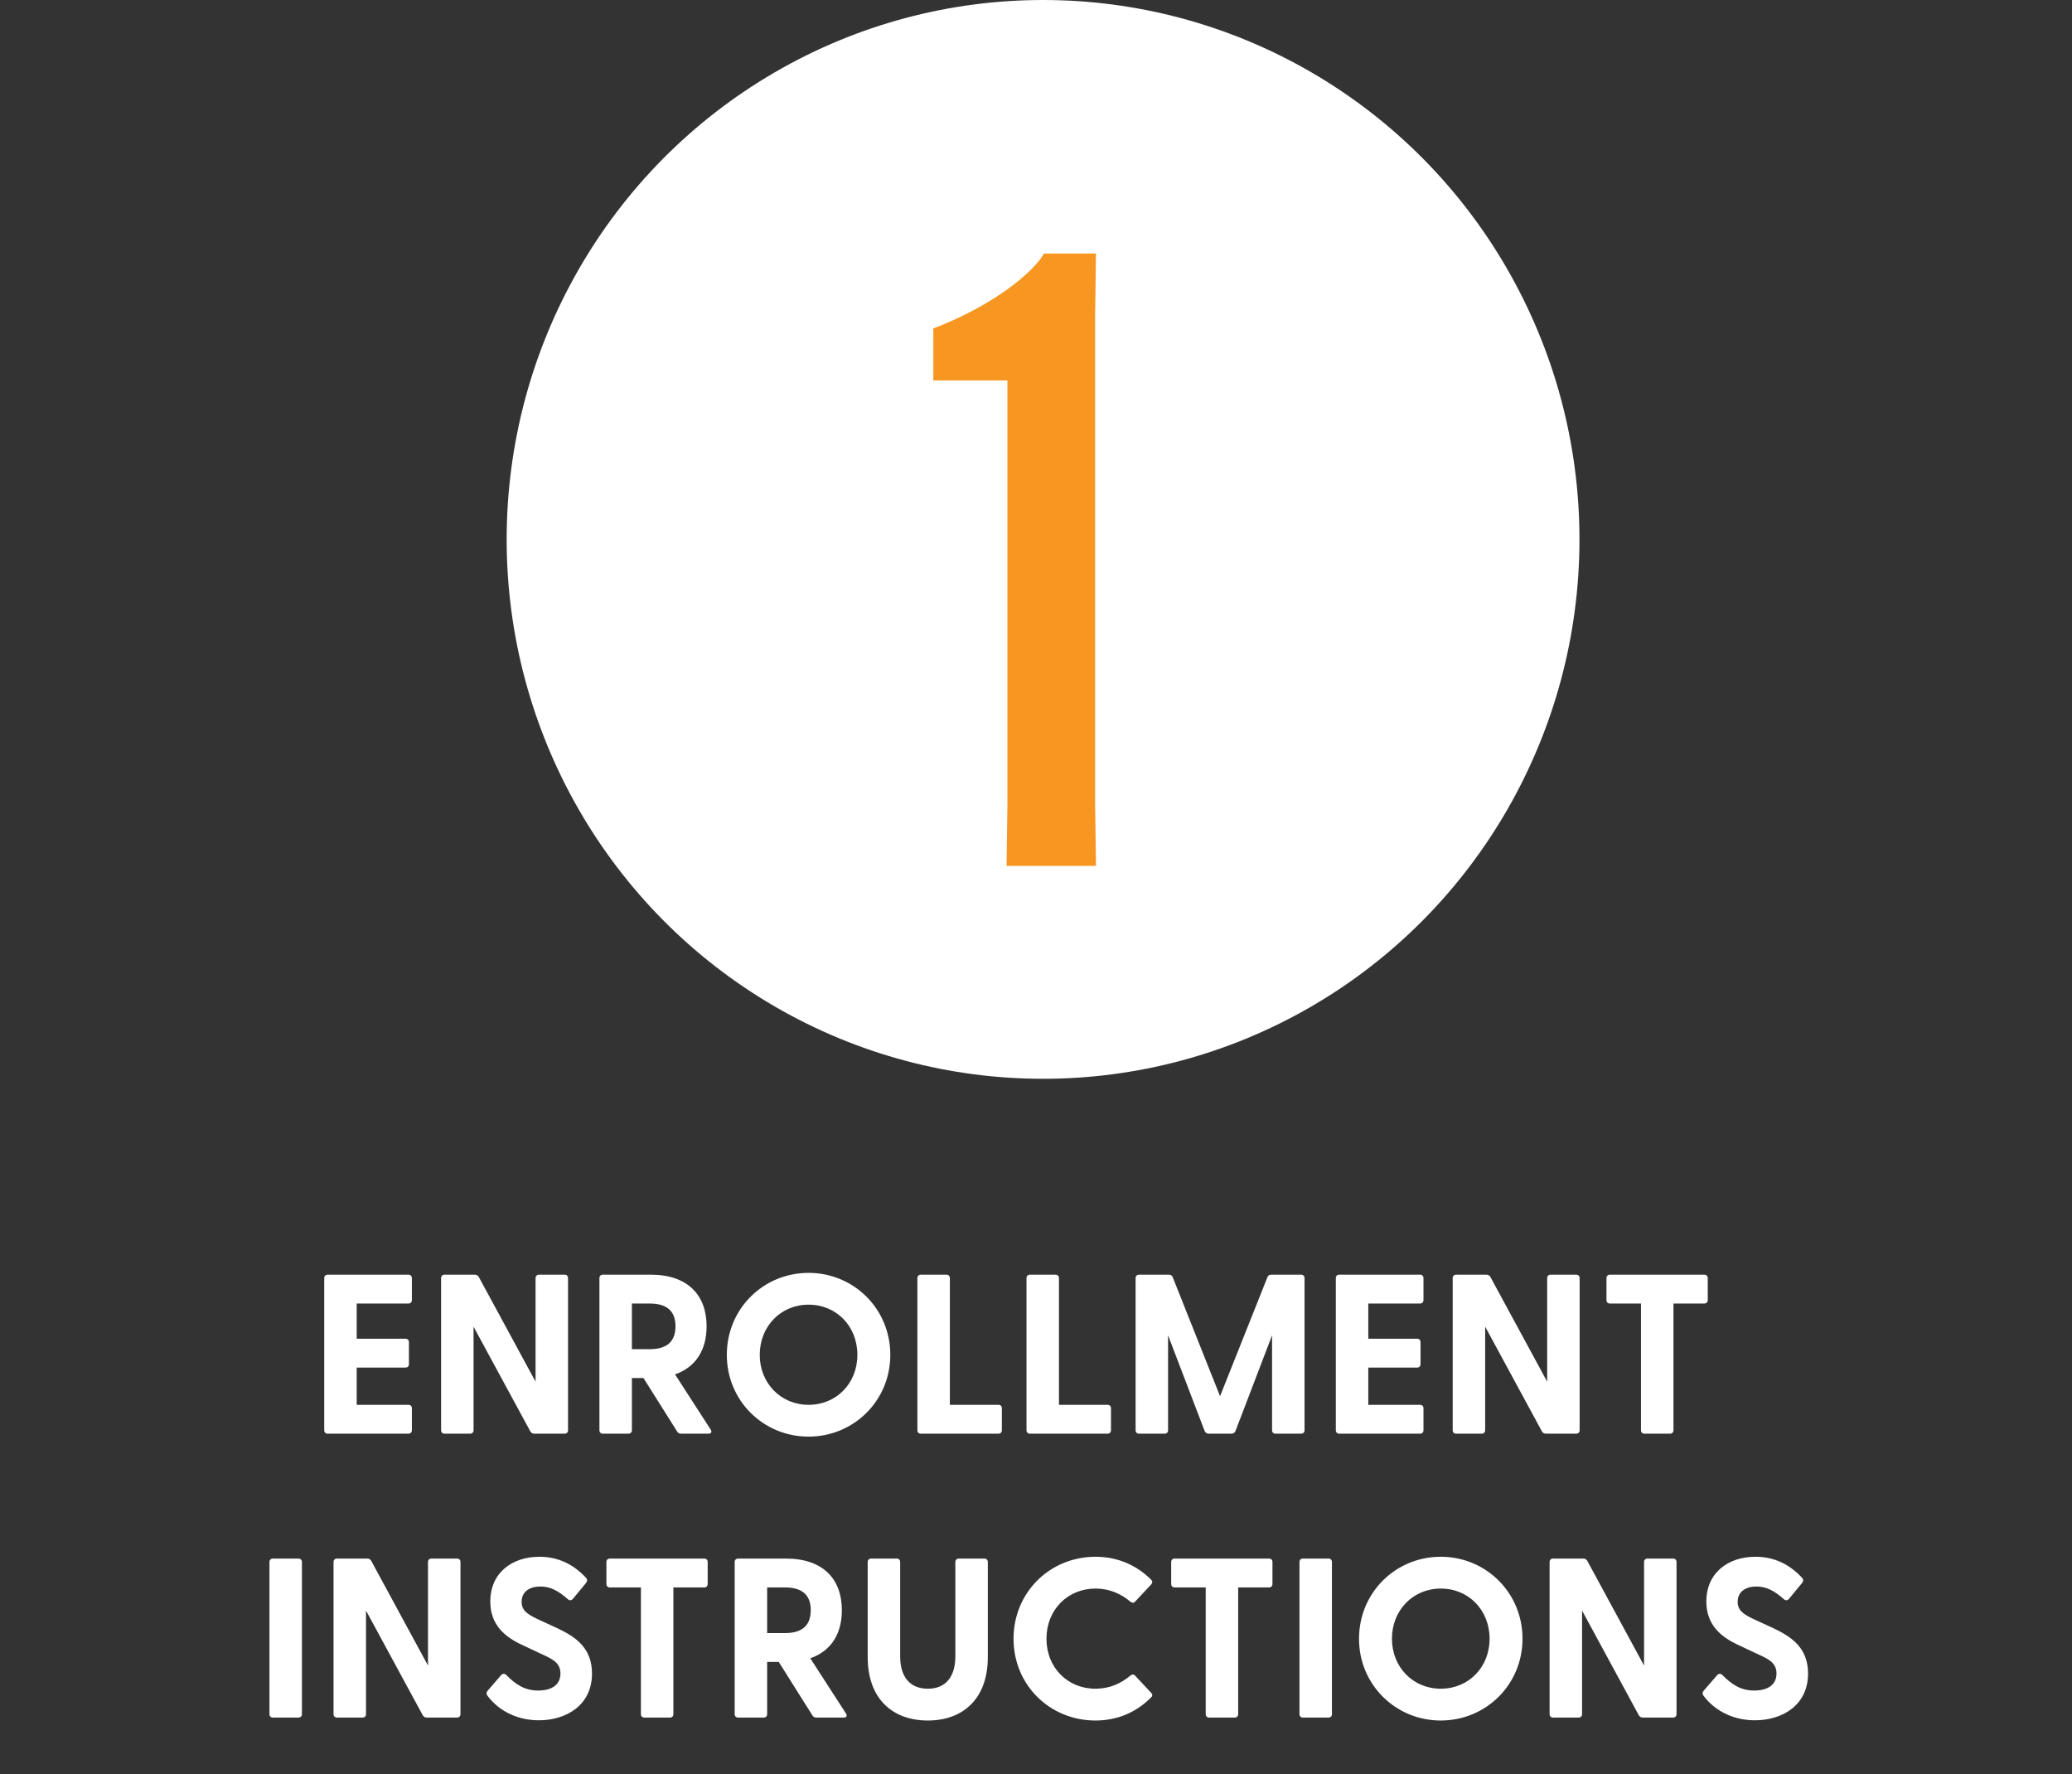
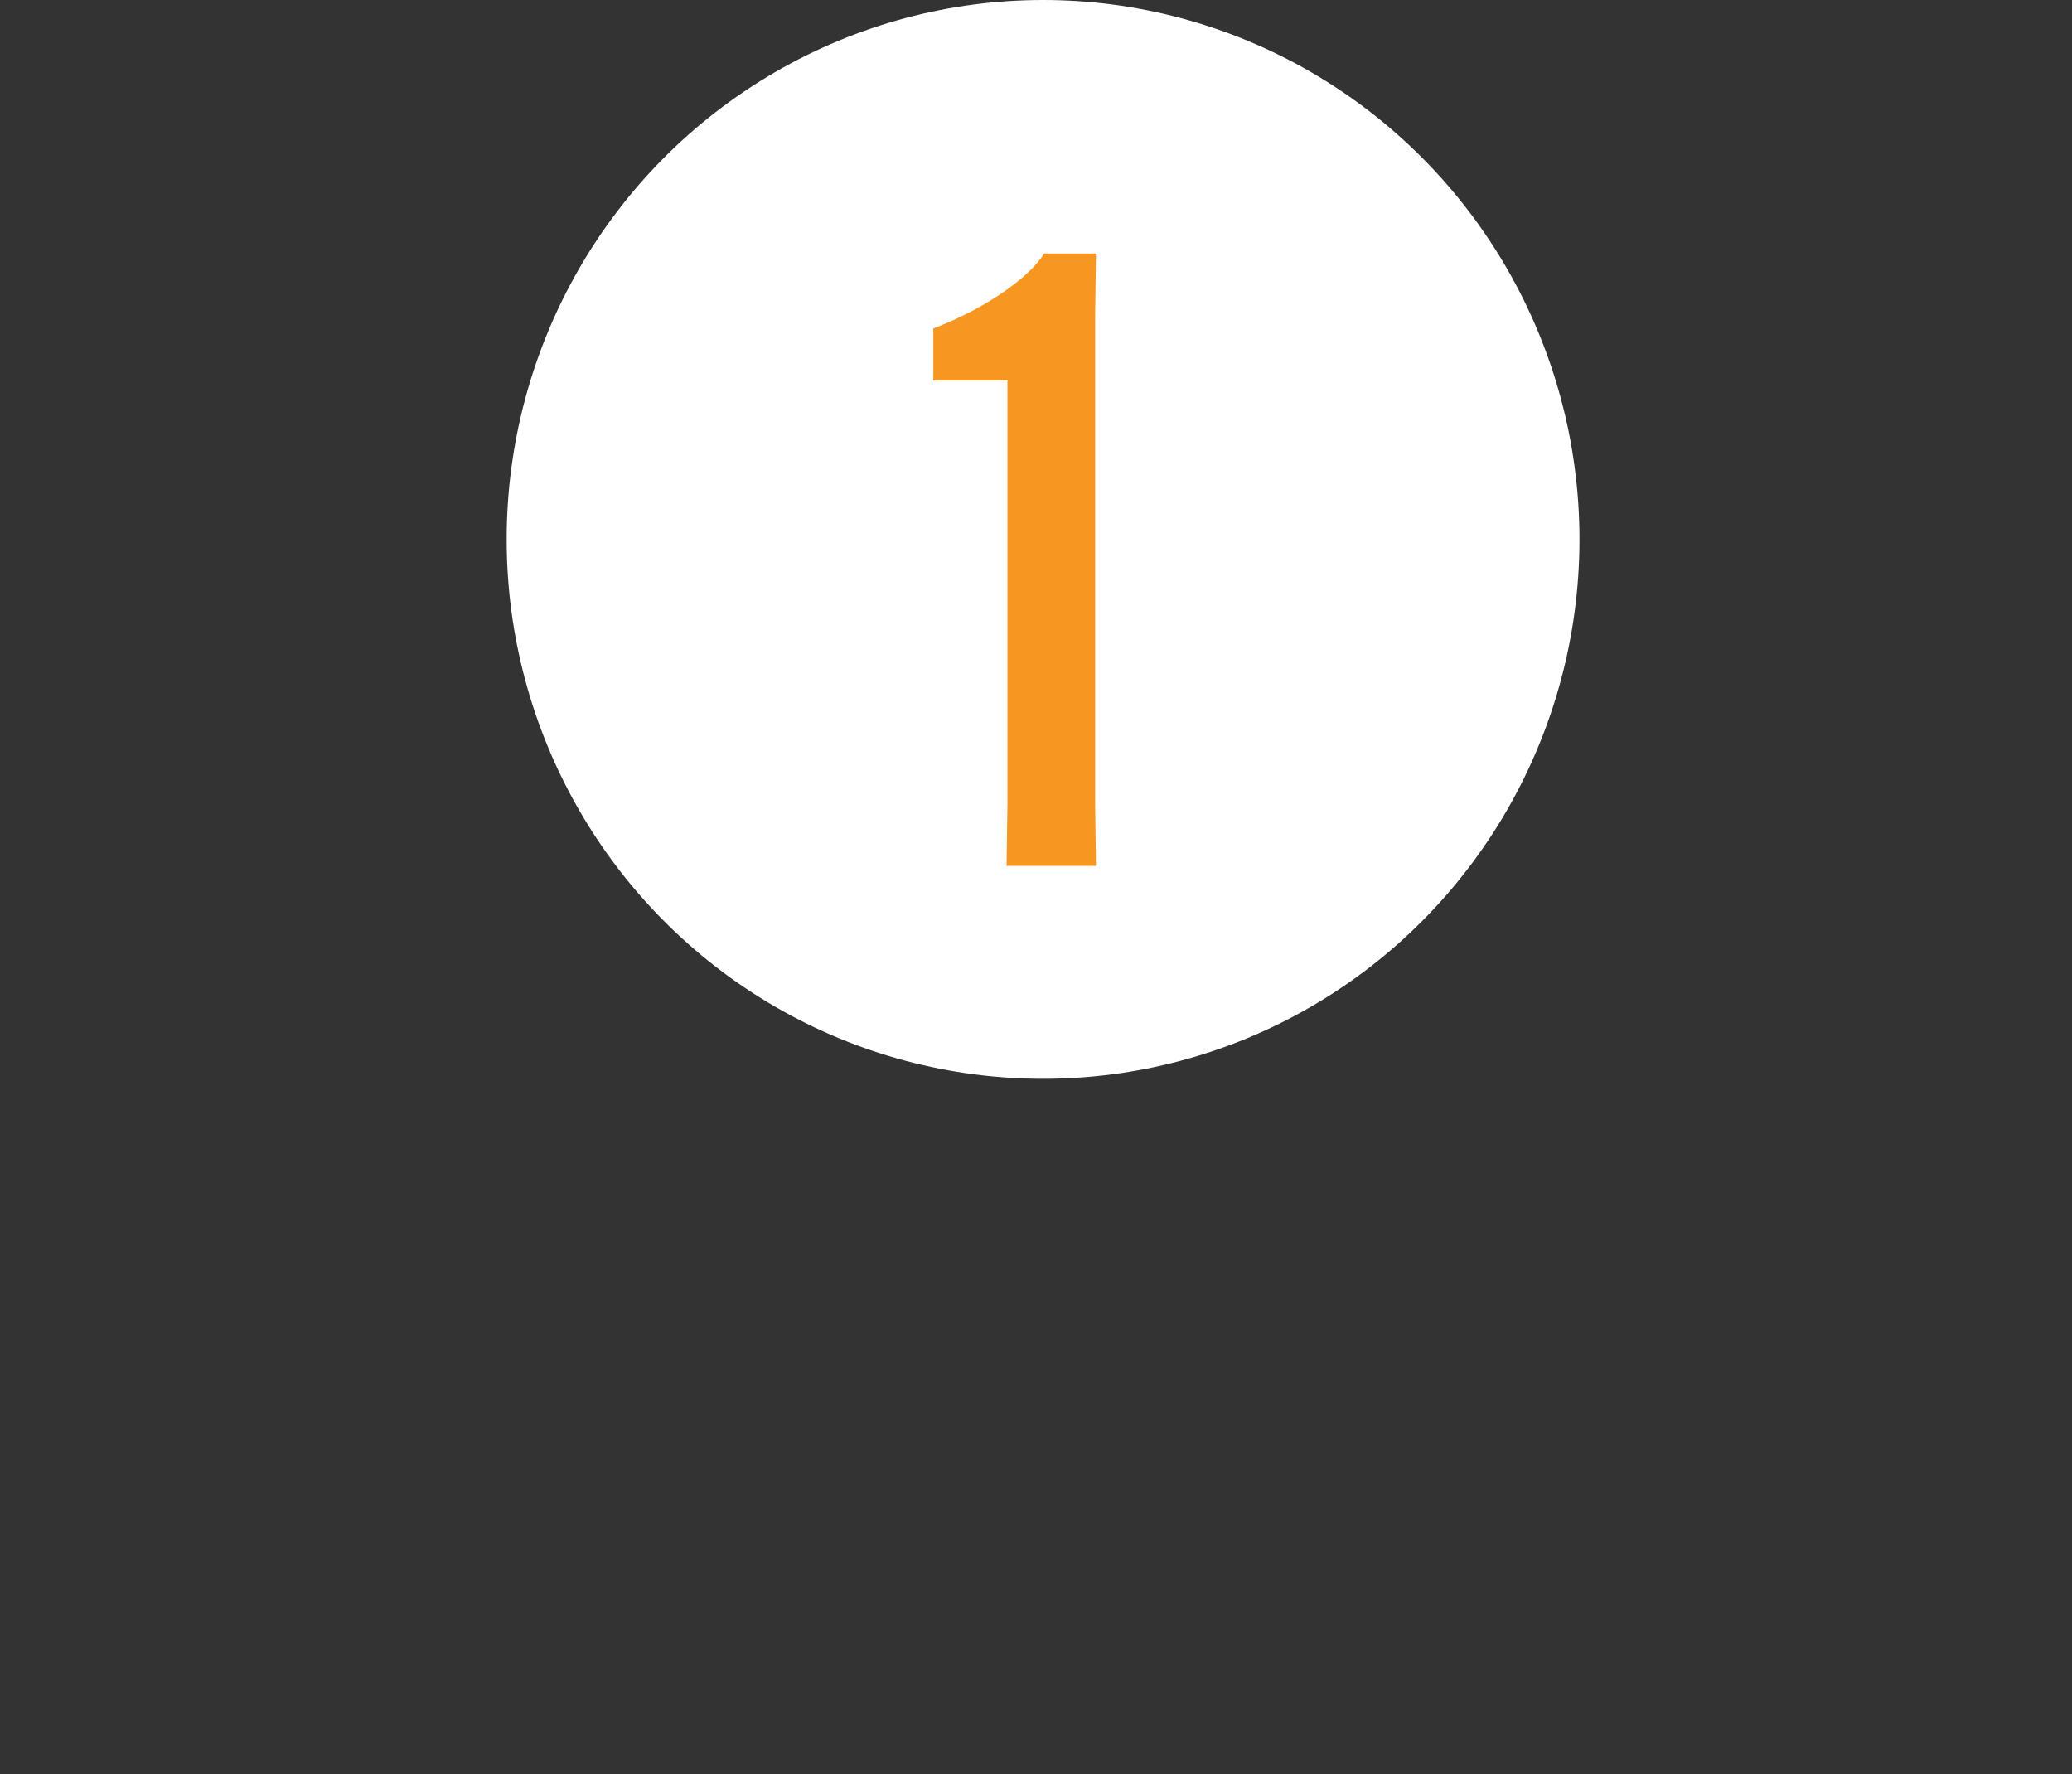
<svg xmlns="http://www.w3.org/2000/svg" width="146" height="125" viewBox="0 0 146 125" fill="none">
  <rect x="0" y="0" width="146" height="125" fill="#333333" stroke="none" />
  <ellipse cx="73.498" cy="38" rx="37.797" ry="38" fill="white" />
  <path d="M70.986 26.8H65.766V23.14C69.846 21.58 72.726 19.3 73.566 17.86H77.226L77.166 22.24V56.62L77.226 61H70.926L70.986 56.62V26.8Z" fill="#F79722" />
-   <path d="M23.086 101C22.942 101 22.846 100.904 22.846 100.76V90.04C22.846 89.896 22.942 89.8 23.086 89.8H28.782C28.926 89.8 29.022 89.896 29.022 90.04V91.592C29.022 91.736 28.926 91.832 28.782 91.832H25.134V94.312H28.574C28.718 94.312 28.814 94.408 28.814 94.552V96.104C28.814 96.248 28.718 96.344 28.574 96.344H25.134V98.968H28.782C28.926 98.968 29.022 99.064 29.022 99.208V100.76C29.022 100.904 28.926 101 28.782 101H23.086ZM37.657 101C37.529 101 37.433 100.952 37.369 100.84L33.369 93.464V100.76C33.369 100.904 33.273 101 33.129 101H31.321C31.177 101 31.081 100.904 31.081 100.76V90.04C31.081 89.896 31.177 89.8 31.321 89.8H33.449C33.577 89.8 33.673 89.848 33.737 89.96L37.737 97.336V90.04C37.737 89.896 37.833 89.8 37.977 89.8H39.785C39.929 89.8 40.025 89.896 40.025 90.04V100.76C40.025 100.904 39.929 101 39.785 101H37.657ZM47.997 101C47.869 101 47.773 100.952 47.709 100.84L45.341 97.08H44.525V100.76C44.525 100.904 44.429 101 44.285 101H42.477C42.333 101 42.237 100.904 42.237 100.76V90.04C42.237 89.896 42.333 89.8 42.477 89.8H45.853C48.509 89.8 49.789 91.288 49.789 93.432C49.789 95.064 49.069 96.296 47.565 96.824L50.077 100.712C50.189 100.888 50.109 101 49.917 101H47.997ZM44.525 95.048H45.773C46.749 95.048 47.597 94.712 47.597 93.432C47.597 92.168 46.749 91.832 45.773 91.832H44.525V95.048ZM56.974 101.208C53.79 101.208 51.214 98.68 51.214 95.448C51.214 92.2 53.79 89.672 56.974 89.672C60.158 89.672 62.734 92.2 62.734 95.448C62.734 98.68 60.158 101.208 56.974 101.208ZM53.534 95.448C53.534 97.448 55.022 98.968 56.974 98.968C58.942 98.968 60.414 97.448 60.414 95.448C60.414 93.432 58.942 91.912 56.974 91.912C55.022 91.912 53.534 93.432 53.534 95.448ZM64.883 101C64.739 101 64.643 100.904 64.643 100.76V90.04C64.643 89.896 64.739 89.8 64.883 89.8H66.691C66.835 89.8 66.931 89.896 66.931 90.04V98.968H70.355C70.499 98.968 70.595 99.064 70.595 99.208V100.76C70.595 100.904 70.499 101 70.355 101H64.883ZM72.571 101C72.427 101 72.331 100.904 72.331 100.76V90.04C72.331 89.896 72.427 89.8 72.571 89.8H74.379C74.523 89.8 74.619 89.896 74.619 90.04V98.968H78.043C78.187 98.968 78.283 99.064 78.283 99.208V100.76C78.283 100.904 78.187 101 78.043 101H72.571ZM80.258 101C80.114 101 80.018 100.904 80.018 100.76V90.04C80.018 89.896 80.114 89.8 80.258 89.8H82.354C82.482 89.8 82.578 89.848 82.626 89.96L85.97 98.36L89.314 89.96C89.362 89.848 89.458 89.8 89.586 89.8H91.682C91.826 89.8 91.922 89.896 91.922 90.04V100.76C91.922 100.904 91.826 101 91.682 101H89.874C89.73 101 89.634 100.904 89.634 100.76V94.072L87.058 100.808C87.01 100.936 86.898 101 86.77 101H85.17C85.042 101 84.93 100.936 84.882 100.808L82.306 94.072V100.76C82.306 100.904 82.21 101 82.066 101H80.258ZM94.367 101C94.223 101 94.127 100.904 94.127 100.76V90.04C94.127 89.896 94.223 89.8 94.367 89.8H100.063C100.207 89.8 100.303 89.896 100.303 90.04V91.592C100.303 91.736 100.207 91.832 100.063 91.832H96.415V94.312H99.855C99.999 94.312 100.095 94.408 100.095 94.552V96.104C100.095 96.248 99.999 96.344 99.855 96.344H96.415V98.968H100.063C100.207 98.968 100.303 99.064 100.303 99.208V100.76C100.303 100.904 100.207 101 100.063 101H94.367ZM108.938 101C108.81 101 108.714 100.952 108.65 100.84L104.65 93.464V100.76C104.65 100.904 104.554 101 104.41 101H102.602C102.458 101 102.362 100.904 102.362 100.76V90.04C102.362 89.896 102.458 89.8 102.602 89.8H104.73C104.858 89.8 104.954 89.848 105.018 89.96L109.018 97.336V90.04C109.018 89.896 109.114 89.8 109.258 89.8H111.066C111.21 89.8 111.306 89.896 111.306 90.04V100.76C111.306 100.904 111.21 101 111.066 101H108.938ZM115.87 101C115.726 101 115.63 100.904 115.63 100.76V91.832H113.438C113.294 91.832 113.198 91.736 113.198 91.592V90.04C113.198 89.896 113.294 89.8 113.438 89.8H120.094C120.238 89.8 120.334 89.896 120.334 90.04V91.592C120.334 91.736 120.238 91.832 120.094 91.832H117.918V100.76C117.918 100.904 117.822 101 117.678 101H115.87ZM19.227 121C19.083 121 18.987 120.904 18.987 120.76V110.04C18.987 109.896 19.083 109.8 19.227 109.8H21.035C21.179 109.8 21.275 109.896 21.275 110.04V120.76C21.275 120.904 21.179 121 21.035 121H19.227ZM30.078 121C29.95 121 29.854 120.952 29.79 120.84L25.79 113.464V120.76C25.79 120.904 25.694 121 25.55 121H23.742C23.598 121 23.502 120.904 23.502 120.76V110.04C23.502 109.896 23.598 109.8 23.742 109.8H25.87C25.998 109.8 26.094 109.848 26.158 109.96L30.158 117.336V110.04C30.158 109.896 30.254 109.8 30.398 109.8H32.206C32.35 109.8 32.446 109.896 32.446 110.04V120.76C32.446 120.904 32.35 121 32.206 121H30.078ZM37.971 121.192C36.227 121.192 34.995 120.344 34.339 119.448C34.259 119.336 34.259 119.224 34.371 119.096L35.299 118.024C35.411 117.896 35.539 117.88 35.667 117.992C36.371 118.712 37.011 119.096 37.923 119.096C38.867 119.096 39.491 118.696 39.491 117.896C39.491 117.144 38.931 116.872 38.147 116.52L36.787 115.88C35.603 115.336 34.547 114.488 34.547 112.824C34.547 110.792 36.099 109.672 38.003 109.672C39.331 109.672 40.403 110.2 41.283 111.144C41.395 111.256 41.395 111.384 41.299 111.512L40.387 112.616C40.291 112.744 40.163 112.776 40.035 112.68C39.347 112.072 38.787 111.768 38.083 111.768C37.267 111.768 36.755 112.168 36.755 112.84C36.755 113.496 37.203 113.752 38.067 114.152L39.219 114.68C40.435 115.256 41.715 116.008 41.715 117.896C41.715 120.152 39.875 121.192 37.971 121.192ZM45.401 121C45.257 121 45.161 120.904 45.161 120.76V111.832H42.969C42.825 111.832 42.729 111.736 42.729 111.592V110.04C42.729 109.896 42.825 109.8 42.969 109.8H49.625C49.769 109.8 49.865 109.896 49.865 110.04V111.592C49.865 111.736 49.769 111.832 49.625 111.832H47.449V120.76C47.449 120.904 47.353 121 47.209 121H45.401ZM57.528 121C57.4 121 57.304 120.952 57.24 120.84L54.872 117.08H54.056V120.76C54.056 120.904 53.96 121 53.816 121H52.008C51.864 121 51.768 120.904 51.768 120.76V110.04C51.768 109.896 51.864 109.8 52.008 109.8H55.384C58.04 109.8 59.32 111.288 59.32 113.432C59.32 115.064 58.6 116.296 57.096 116.824L59.608 120.712C59.72 120.888 59.64 121 59.448 121H57.528ZM54.056 115.048H55.304C56.28 115.048 57.128 114.712 57.128 113.432C57.128 112.168 56.28 111.832 55.304 111.832H54.056V115.048ZM65.381 121.208C62.901 121.208 61.141 119.688 61.141 116.744V110.04C61.141 109.896 61.237 109.8 61.381 109.8H63.189C63.333 109.8 63.429 109.896 63.429 110.04V116.696C63.429 118.168 64.149 118.968 65.381 118.968C66.597 118.968 67.317 118.168 67.317 116.696V110.04C67.317 109.896 67.413 109.8 67.557 109.8H69.365C69.509 109.8 69.605 109.896 69.605 110.04V116.744C69.605 119.688 67.845 121.208 65.381 121.208ZM77.193 121.208C73.993 121.208 71.417 118.728 71.417 115.448C71.417 112.168 73.993 109.672 77.193 109.672C78.793 109.672 80.121 110.296 81.113 111.288C81.225 111.4 81.209 111.512 81.113 111.624L79.993 112.824C79.897 112.936 79.769 112.936 79.657 112.84C78.985 112.28 78.185 111.912 77.193 111.912C75.225 111.912 73.737 113.416 73.737 115.448C73.737 117.48 75.225 118.968 77.193 118.968C78.185 118.968 78.985 118.6 79.657 118.04C79.769 117.944 79.897 117.944 79.993 118.056L81.113 119.256C81.209 119.352 81.225 119.464 81.113 119.576C80.121 120.584 78.793 121.208 77.193 121.208ZM85.198 121C85.054 121 84.958 120.904 84.958 120.76V111.832H82.766C82.622 111.832 82.526 111.736 82.526 111.592V110.04C82.526 109.896 82.622 109.8 82.766 109.8H89.422C89.566 109.8 89.662 109.896 89.662 110.04V111.592C89.662 111.736 89.566 111.832 89.422 111.832H87.246V120.76C87.246 120.904 87.15 121 87.006 121H85.198ZM91.805 121C91.661 121 91.565 120.904 91.565 120.76V110.04C91.565 109.896 91.661 109.8 91.805 109.8H93.613C93.757 109.8 93.853 109.896 93.853 110.04V120.76C93.853 120.904 93.757 121 93.613 121H91.805ZM101.521 121.208C98.337 121.208 95.761 118.68 95.761 115.448C95.761 112.2 98.337 109.672 101.521 109.672C104.705 109.672 107.281 112.2 107.281 115.448C107.281 118.68 104.705 121.208 101.521 121.208ZM98.081 115.448C98.081 117.448 99.569 118.968 101.521 118.968C103.489 118.968 104.961 117.448 104.961 115.448C104.961 113.432 103.489 111.912 101.521 111.912C99.569 111.912 98.081 113.432 98.081 115.448ZM115.766 121C115.638 121 115.542 120.952 115.478 120.84L111.478 113.464V120.76C111.478 120.904 111.382 121 111.238 121H109.43C109.286 121 109.19 120.904 109.19 120.76V110.04C109.19 109.896 109.286 109.8 109.43 109.8H111.558C111.686 109.8 111.782 109.848 111.846 109.96L115.846 117.336V110.04C115.846 109.896 115.942 109.8 116.086 109.8H117.894C118.038 109.8 118.134 109.896 118.134 110.04V120.76C118.134 120.904 118.038 121 117.894 121H115.766ZM123.658 121.192C121.914 121.192 120.682 120.344 120.026 119.448C119.946 119.336 119.946 119.224 120.058 119.096L120.986 118.024C121.098 117.896 121.226 117.88 121.354 117.992C122.058 118.712 122.698 119.096 123.61 119.096C124.554 119.096 125.178 118.696 125.178 117.896C125.178 117.144 124.618 116.872 123.834 116.52L122.474 115.88C121.29 115.336 120.234 114.488 120.234 112.824C120.234 110.792 121.786 109.672 123.69 109.672C125.018 109.672 126.09 110.2 126.97 111.144C127.082 111.256 127.082 111.384 126.986 111.512L126.074 112.616C125.978 112.744 125.85 112.776 125.722 112.68C125.034 112.072 124.474 111.768 123.77 111.768C122.954 111.768 122.442 112.168 122.442 112.84C122.442 113.496 122.89 113.752 123.754 114.152L124.906 114.68C126.122 115.256 127.402 116.008 127.402 117.896C127.402 120.152 125.562 121.192 123.658 121.192Z" fill="white" />
</svg>